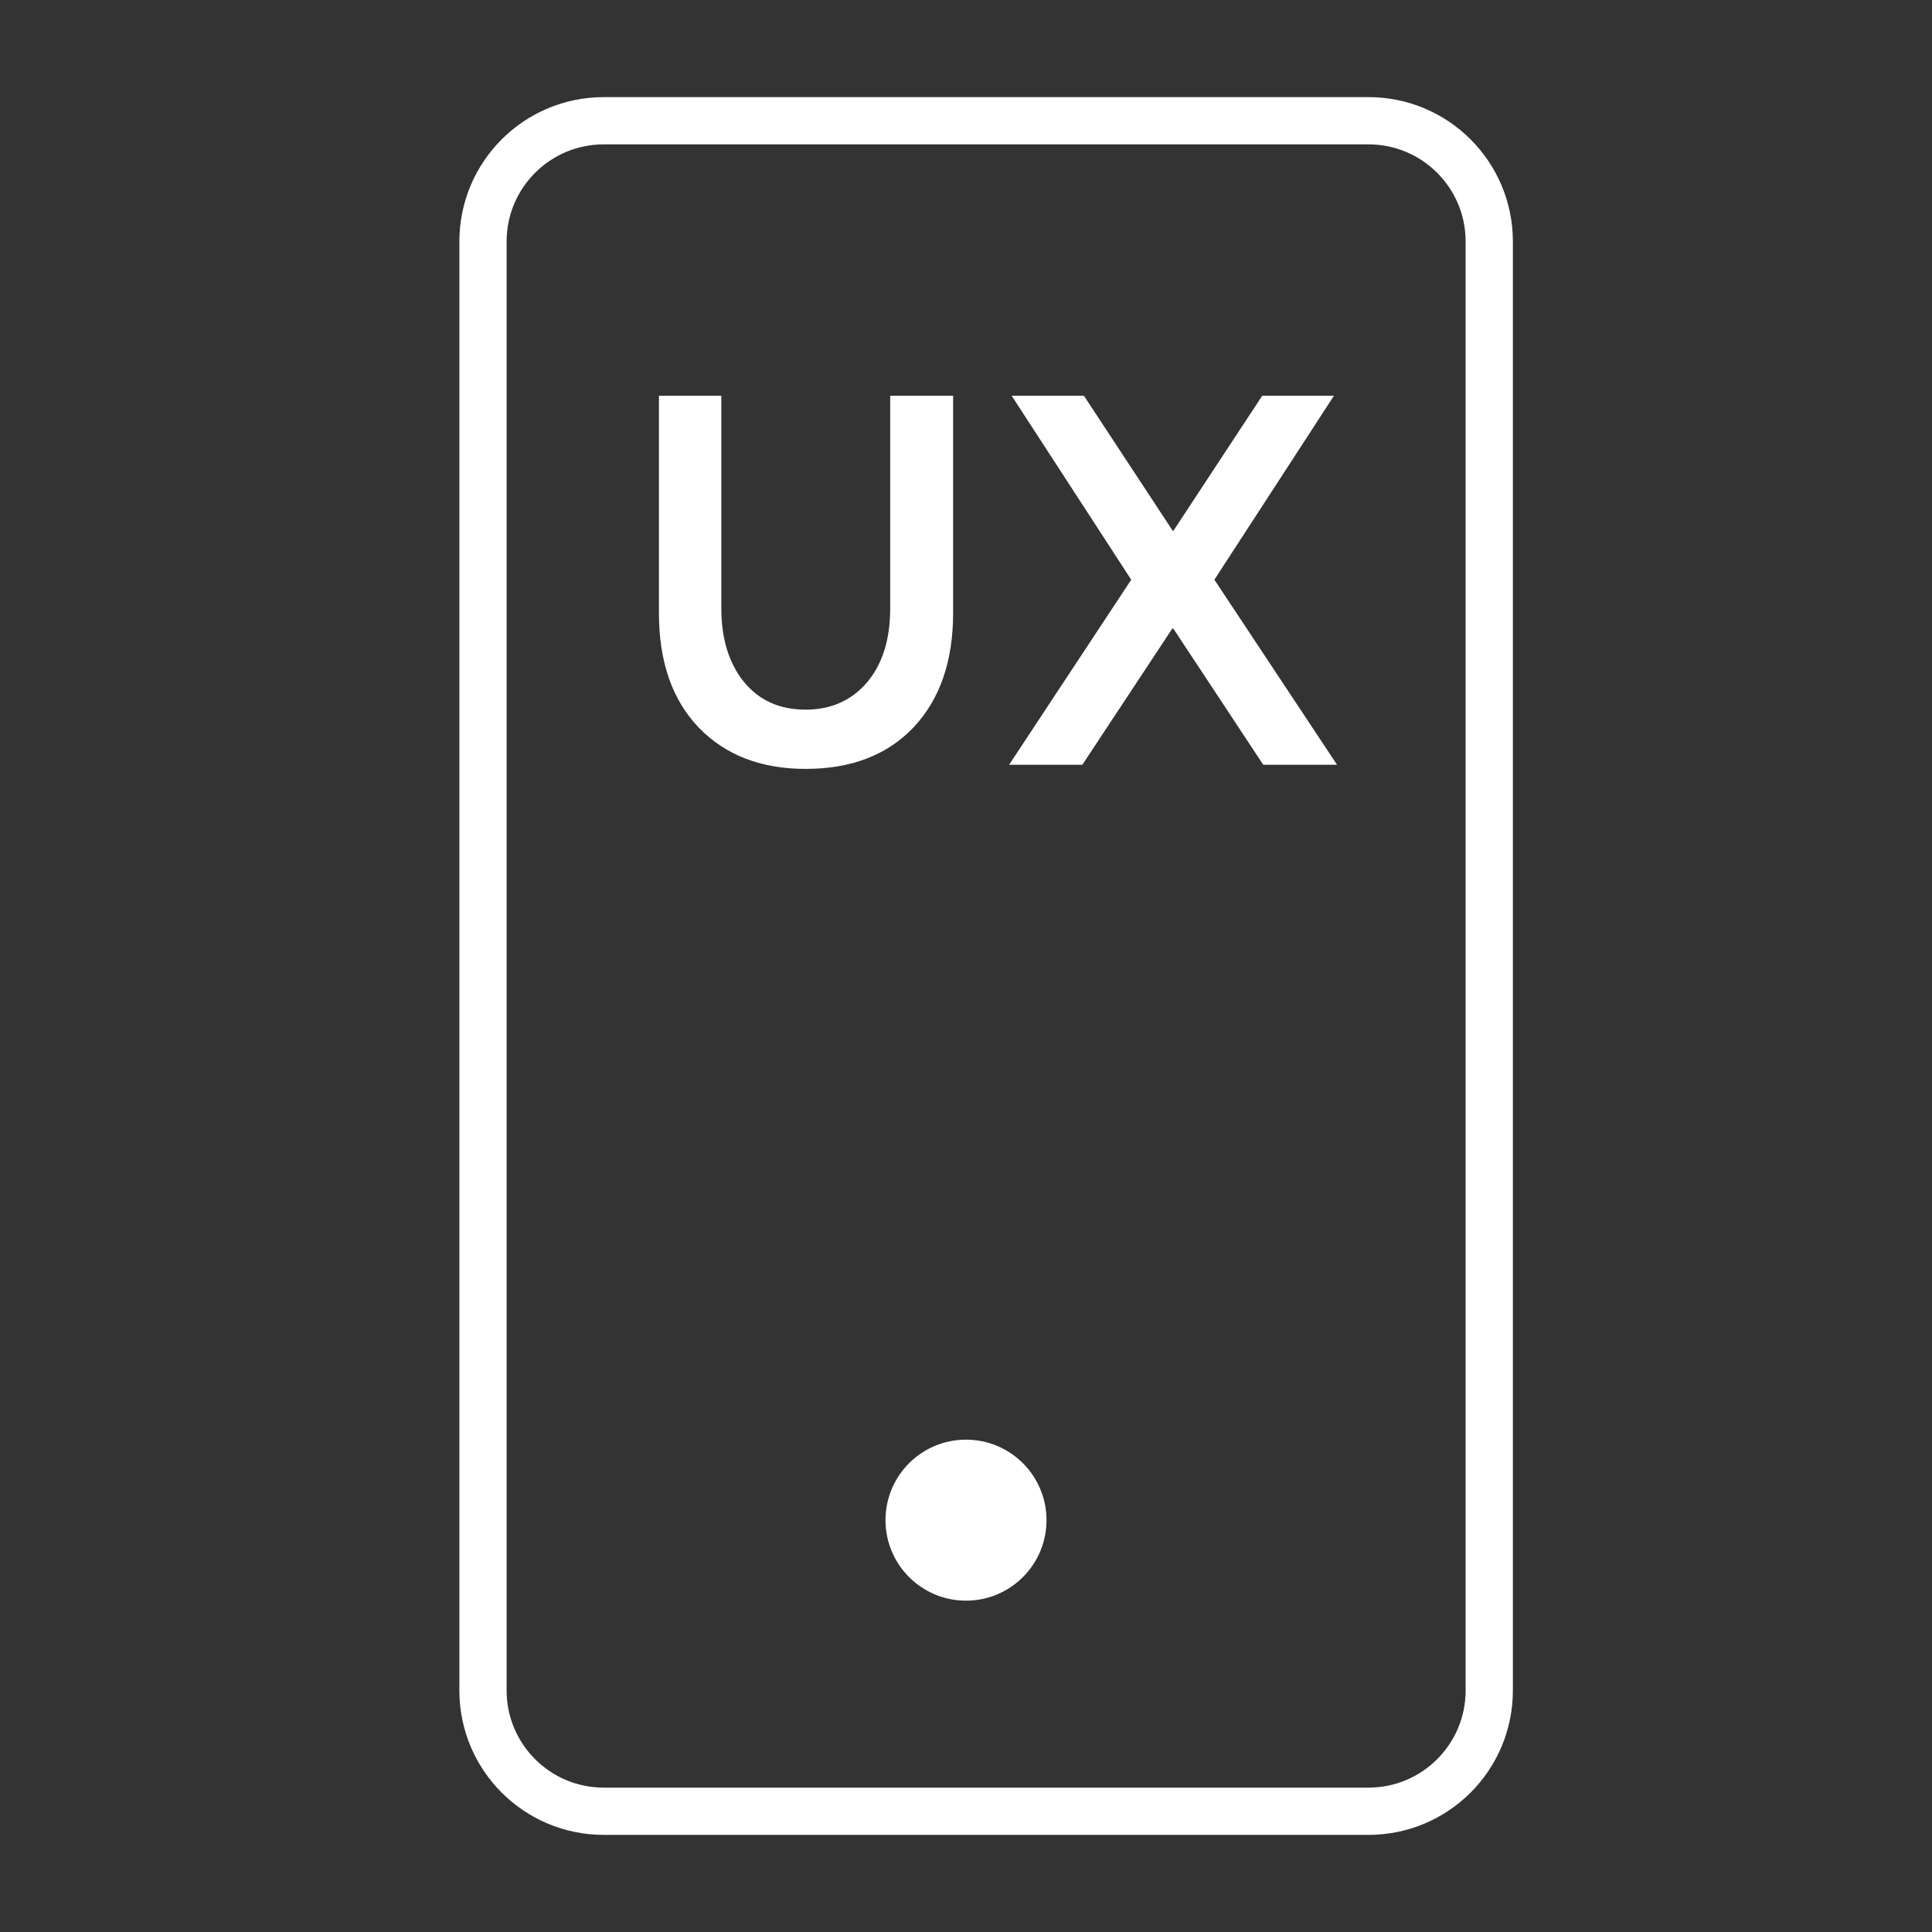
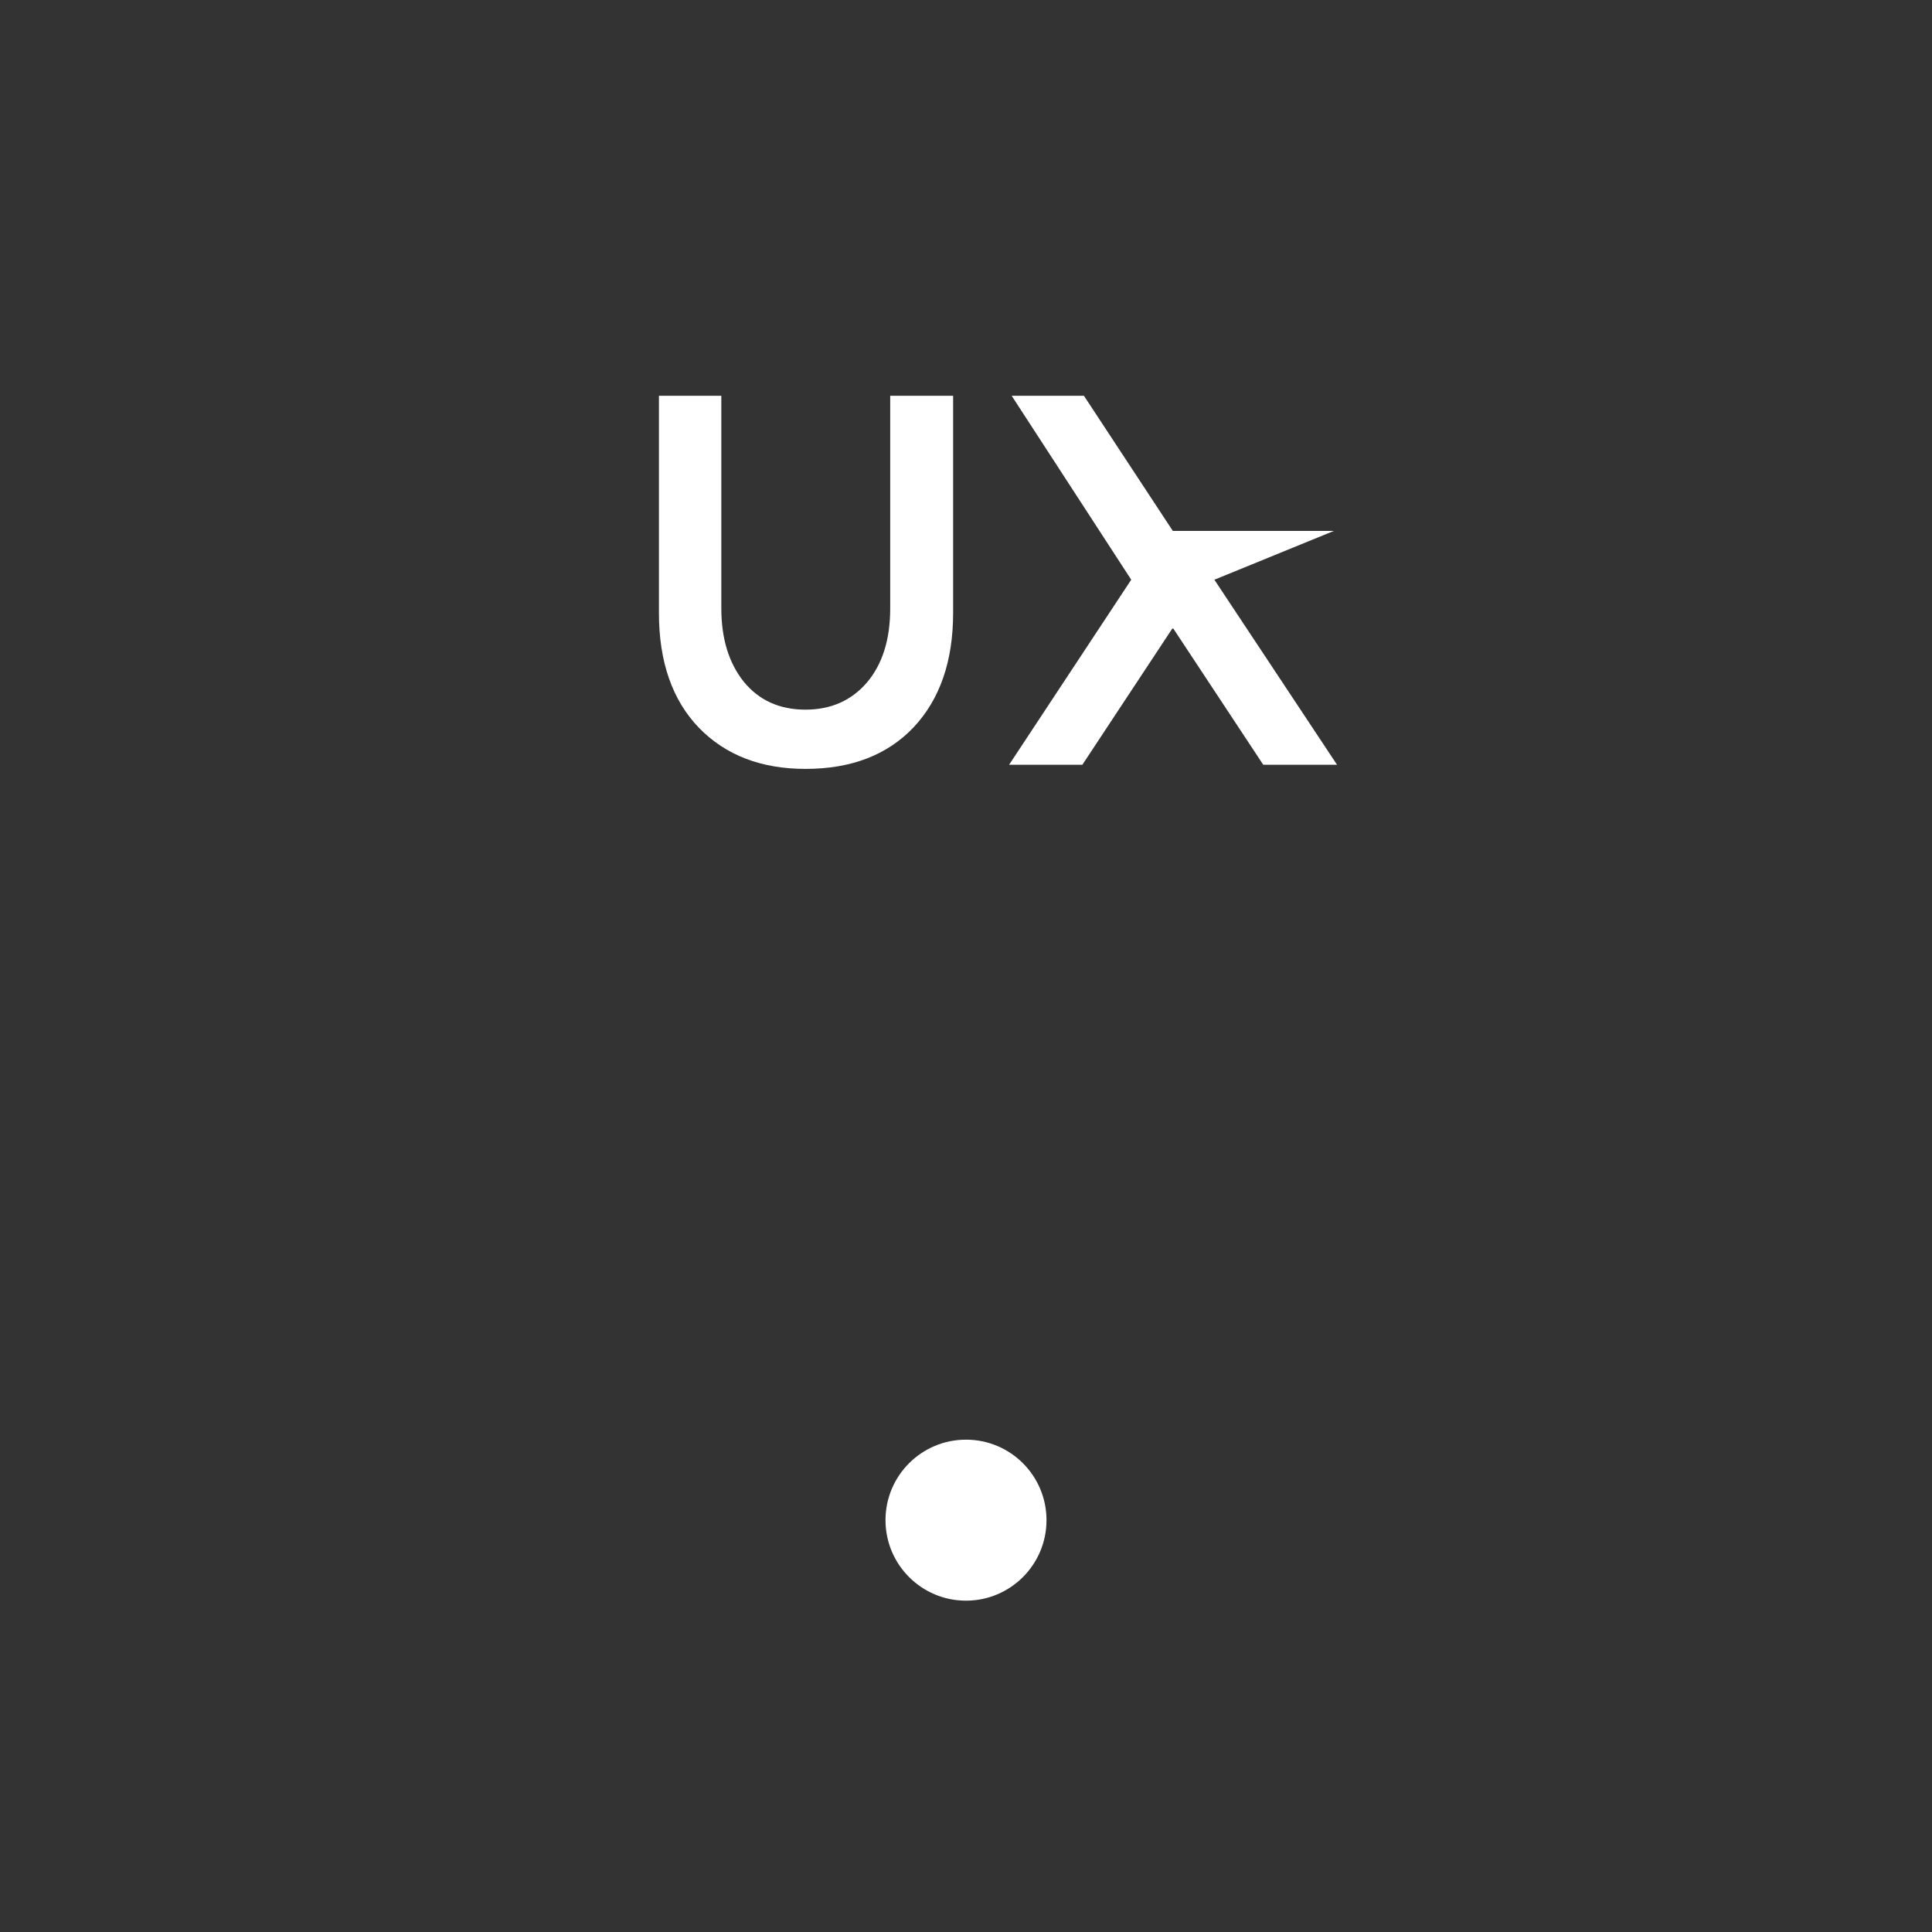
<svg xmlns="http://www.w3.org/2000/svg" width="48" height="48" viewBox="0 0 48 48" fill="none">
  <rect x="0" y="0" width="48" height="48" fill="#333333" stroke="none" />
  <path d="M24 39.768C25.105 39.768 26 38.872 26 37.768C26 36.663 25.105 35.768 24 35.768C22.895 35.768 22 36.663 22 37.768C22 38.872 22.895 39.768 24 39.768Z" fill="white" />
-   <path d="M20.012 19.103C18.911 19.103 18.028 18.763 17.366 18.083C16.703 17.395 16.371 16.443 16.371 15.23V9.833H17.921V15.114C17.921 15.862 18.106 16.469 18.476 16.934C18.855 17.399 19.367 17.631 20.012 17.631C20.641 17.631 21.149 17.407 21.536 16.96C21.924 16.504 22.117 15.888 22.117 15.114V9.833H23.68V15.23C23.68 16.426 23.352 17.373 22.698 18.07C22.044 18.759 21.149 19.103 20.012 19.103ZM31.385 19L29.151 15.617H29.125L26.891 19H25.071L28.105 14.403L25.135 9.833H26.93L29.138 13.19H29.151L31.359 9.833H33.141L30.171 14.403L33.218 19H31.385Z" fill="white" />
-   <path d="M12 6C12 4.343 13.343 3 15 3H34C35.657 3 37 4.343 37 6V42C37 43.657 35.657 45 34 45H15C13.343 45 12 43.657 12 42V6Z" stroke="white" stroke-width="1.174" />
+   <path d="M20.012 19.103C18.911 19.103 18.028 18.763 17.366 18.083C16.703 17.395 16.371 16.443 16.371 15.23V9.833H17.921V15.114C17.921 15.862 18.106 16.469 18.476 16.934C18.855 17.399 19.367 17.631 20.012 17.631C20.641 17.631 21.149 17.407 21.536 16.96C21.924 16.504 22.117 15.888 22.117 15.114V9.833H23.68V15.23C23.68 16.426 23.352 17.373 22.698 18.07C22.044 18.759 21.149 19.103 20.012 19.103ZM31.385 19L29.151 15.617H29.125L26.891 19H25.071L28.105 14.403L25.135 9.833H26.93L29.138 13.19H29.151H33.141L30.171 14.403L33.218 19H31.385Z" fill="white" />
</svg>